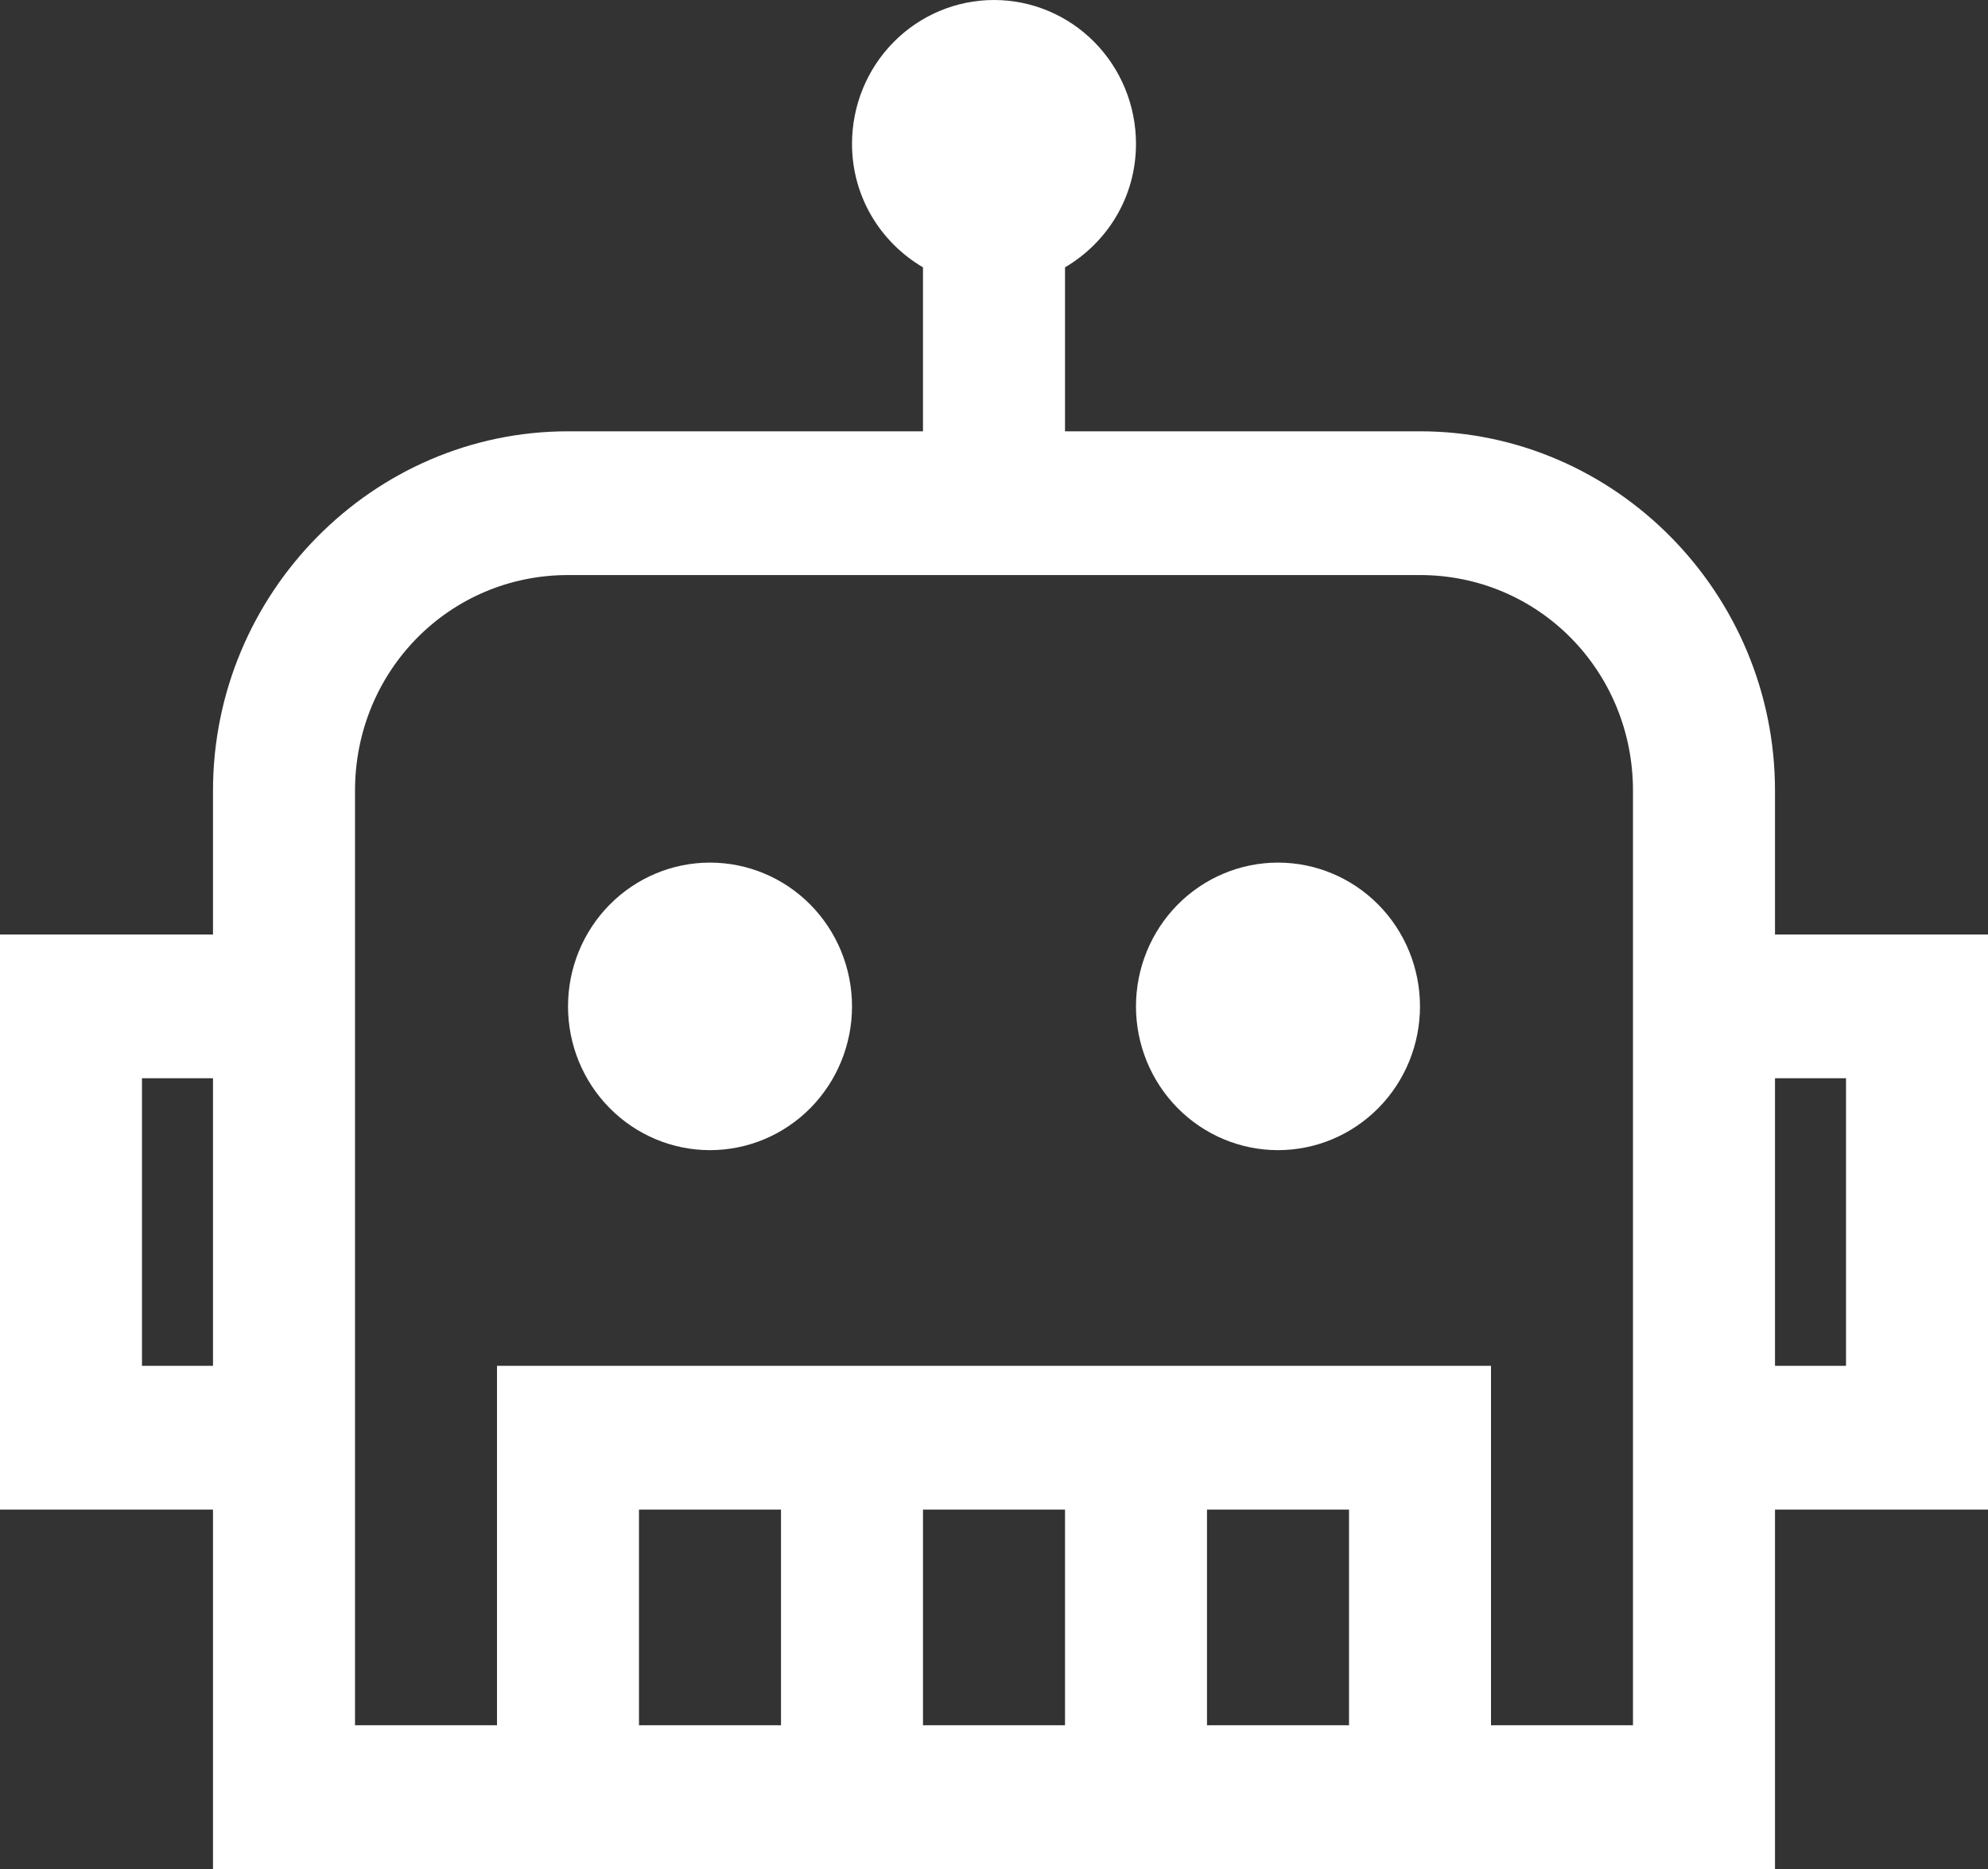
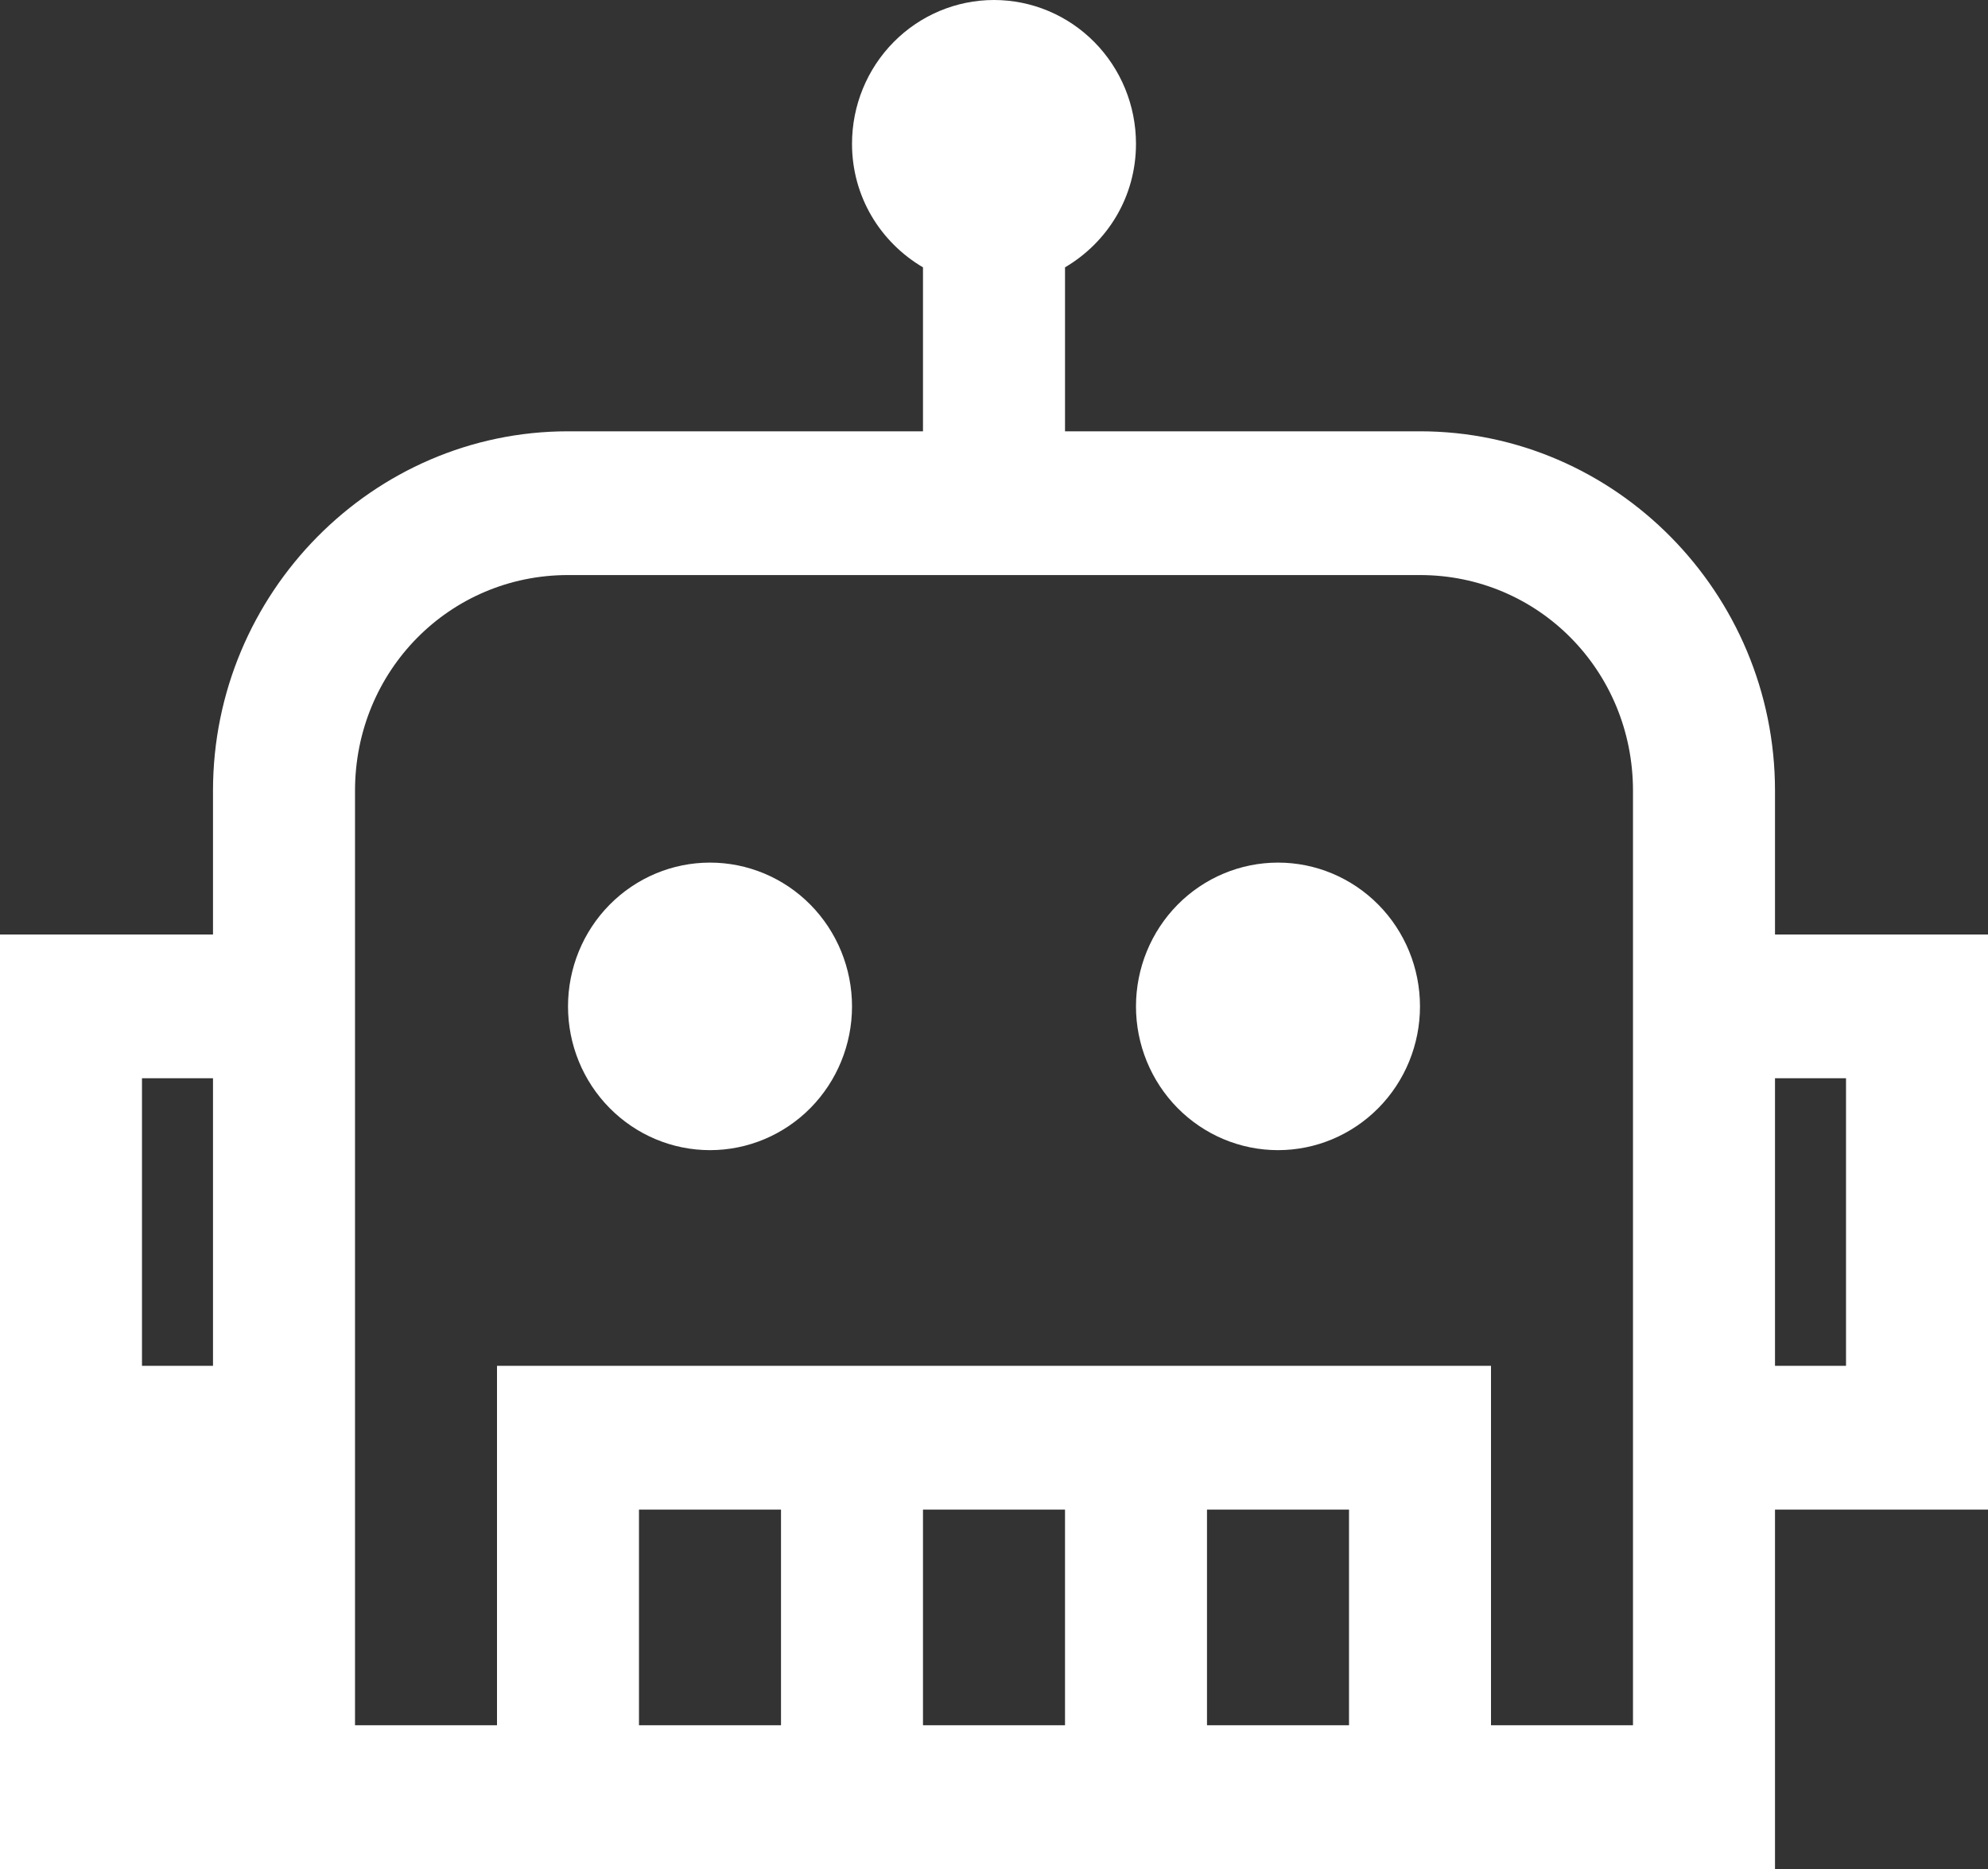
<svg xmlns="http://www.w3.org/2000/svg" width="50" height="47" viewBox="0 0 50 47" fill="none">
  <rect x="0" y="0" width="50" height="47" fill="#333333" stroke="none" />
-   <path d="M25 0C24.053 0 23.144 0.381 22.475 1.059C21.805 1.737 21.429 2.657 21.429 3.615C21.429 4.949 22.146 6.094 23.214 6.723V10.846H14.286C9.375 10.846 5.357 14.914 5.357 19.885V23.5H0V37.962H5.357V47H44.643V37.962H50V23.5H44.643V19.885C44.643 14.914 40.625 10.846 35.714 10.846H26.786V6.723C27.854 6.094 28.571 4.951 28.571 3.615C28.571 2.657 28.195 1.737 27.525 1.059C26.856 0.381 25.947 0 25 0ZM14.286 14.461H35.714C38.693 14.461 41.071 16.869 41.071 19.885V43.385H37.5V34.346H12.5V43.385H8.929V19.885C8.929 16.869 11.307 14.461 14.286 14.461ZM17.857 21.692C16.91 21.692 16.002 22.073 15.332 22.751C14.662 23.429 14.286 24.349 14.286 25.308C14.286 26.267 14.662 27.186 15.332 27.864C16.002 28.542 16.91 28.923 17.857 28.923C18.804 28.923 19.713 28.542 20.383 27.864C21.052 27.186 21.429 26.267 21.429 25.308C21.429 24.349 21.052 23.429 20.383 22.751C19.713 22.073 18.804 21.692 17.857 21.692ZM32.143 21.692C31.196 21.692 30.287 22.073 29.617 22.751C28.948 23.429 28.571 24.349 28.571 25.308C28.571 26.267 28.948 27.186 29.617 27.864C30.287 28.542 31.196 28.923 32.143 28.923C33.09 28.923 33.998 28.542 34.668 27.864C35.338 27.186 35.714 26.267 35.714 25.308C35.714 24.349 35.338 23.429 34.668 22.751C33.998 22.073 33.09 21.692 32.143 21.692ZM3.571 27.115H5.357V34.346H3.571V27.115ZM44.643 27.115H46.429V34.346H44.643V27.115ZM16.071 37.962H19.643V43.385H16.071V37.962ZM23.214 37.962H26.786V43.385H23.214V37.962ZM30.357 37.962H33.929V43.385H30.357V37.962Z" fill="white" />
+   <path d="M25 0C24.053 0 23.144 0.381 22.475 1.059C21.805 1.737 21.429 2.657 21.429 3.615C21.429 4.949 22.146 6.094 23.214 6.723V10.846H14.286C9.375 10.846 5.357 14.914 5.357 19.885V23.5H0V37.962V47H44.643V37.962H50V23.5H44.643V19.885C44.643 14.914 40.625 10.846 35.714 10.846H26.786V6.723C27.854 6.094 28.571 4.951 28.571 3.615C28.571 2.657 28.195 1.737 27.525 1.059C26.856 0.381 25.947 0 25 0ZM14.286 14.461H35.714C38.693 14.461 41.071 16.869 41.071 19.885V43.385H37.5V34.346H12.5V43.385H8.929V19.885C8.929 16.869 11.307 14.461 14.286 14.461ZM17.857 21.692C16.91 21.692 16.002 22.073 15.332 22.751C14.662 23.429 14.286 24.349 14.286 25.308C14.286 26.267 14.662 27.186 15.332 27.864C16.002 28.542 16.91 28.923 17.857 28.923C18.804 28.923 19.713 28.542 20.383 27.864C21.052 27.186 21.429 26.267 21.429 25.308C21.429 24.349 21.052 23.429 20.383 22.751C19.713 22.073 18.804 21.692 17.857 21.692ZM32.143 21.692C31.196 21.692 30.287 22.073 29.617 22.751C28.948 23.429 28.571 24.349 28.571 25.308C28.571 26.267 28.948 27.186 29.617 27.864C30.287 28.542 31.196 28.923 32.143 28.923C33.09 28.923 33.998 28.542 34.668 27.864C35.338 27.186 35.714 26.267 35.714 25.308C35.714 24.349 35.338 23.429 34.668 22.751C33.998 22.073 33.09 21.692 32.143 21.692ZM3.571 27.115H5.357V34.346H3.571V27.115ZM44.643 27.115H46.429V34.346H44.643V27.115ZM16.071 37.962H19.643V43.385H16.071V37.962ZM23.214 37.962H26.786V43.385H23.214V37.962ZM30.357 37.962H33.929V43.385H30.357V37.962Z" fill="white" />
</svg>